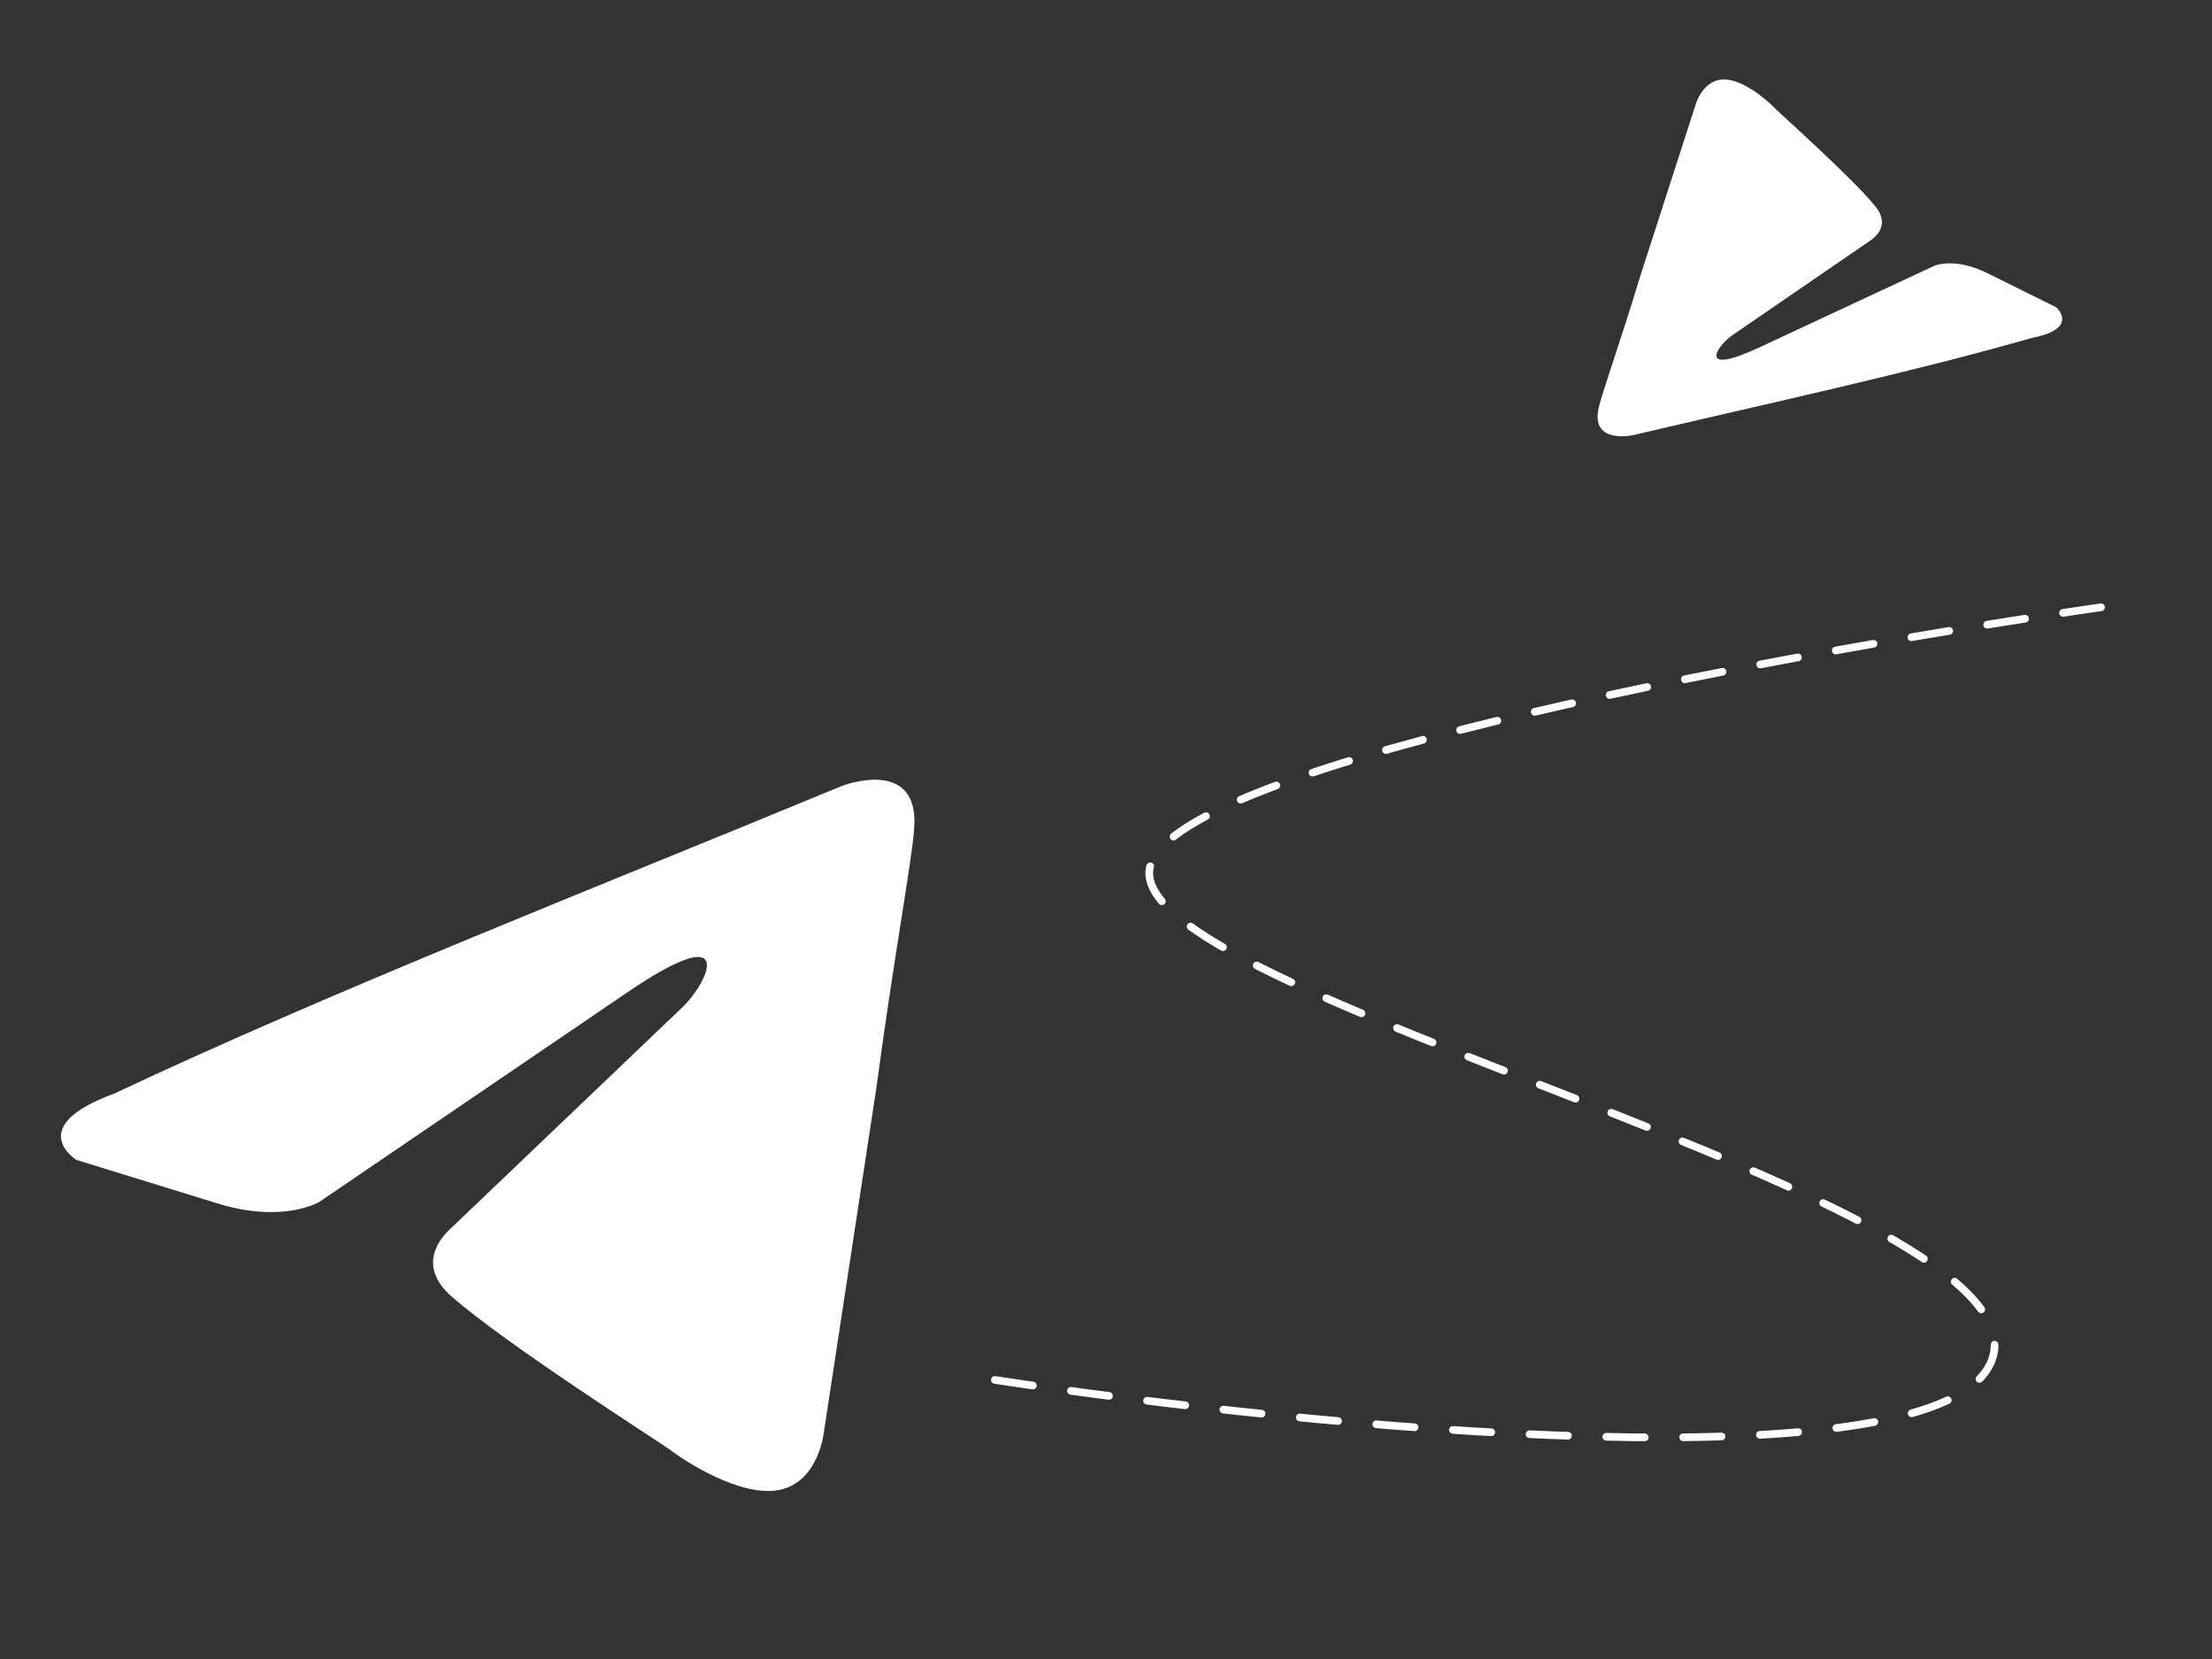
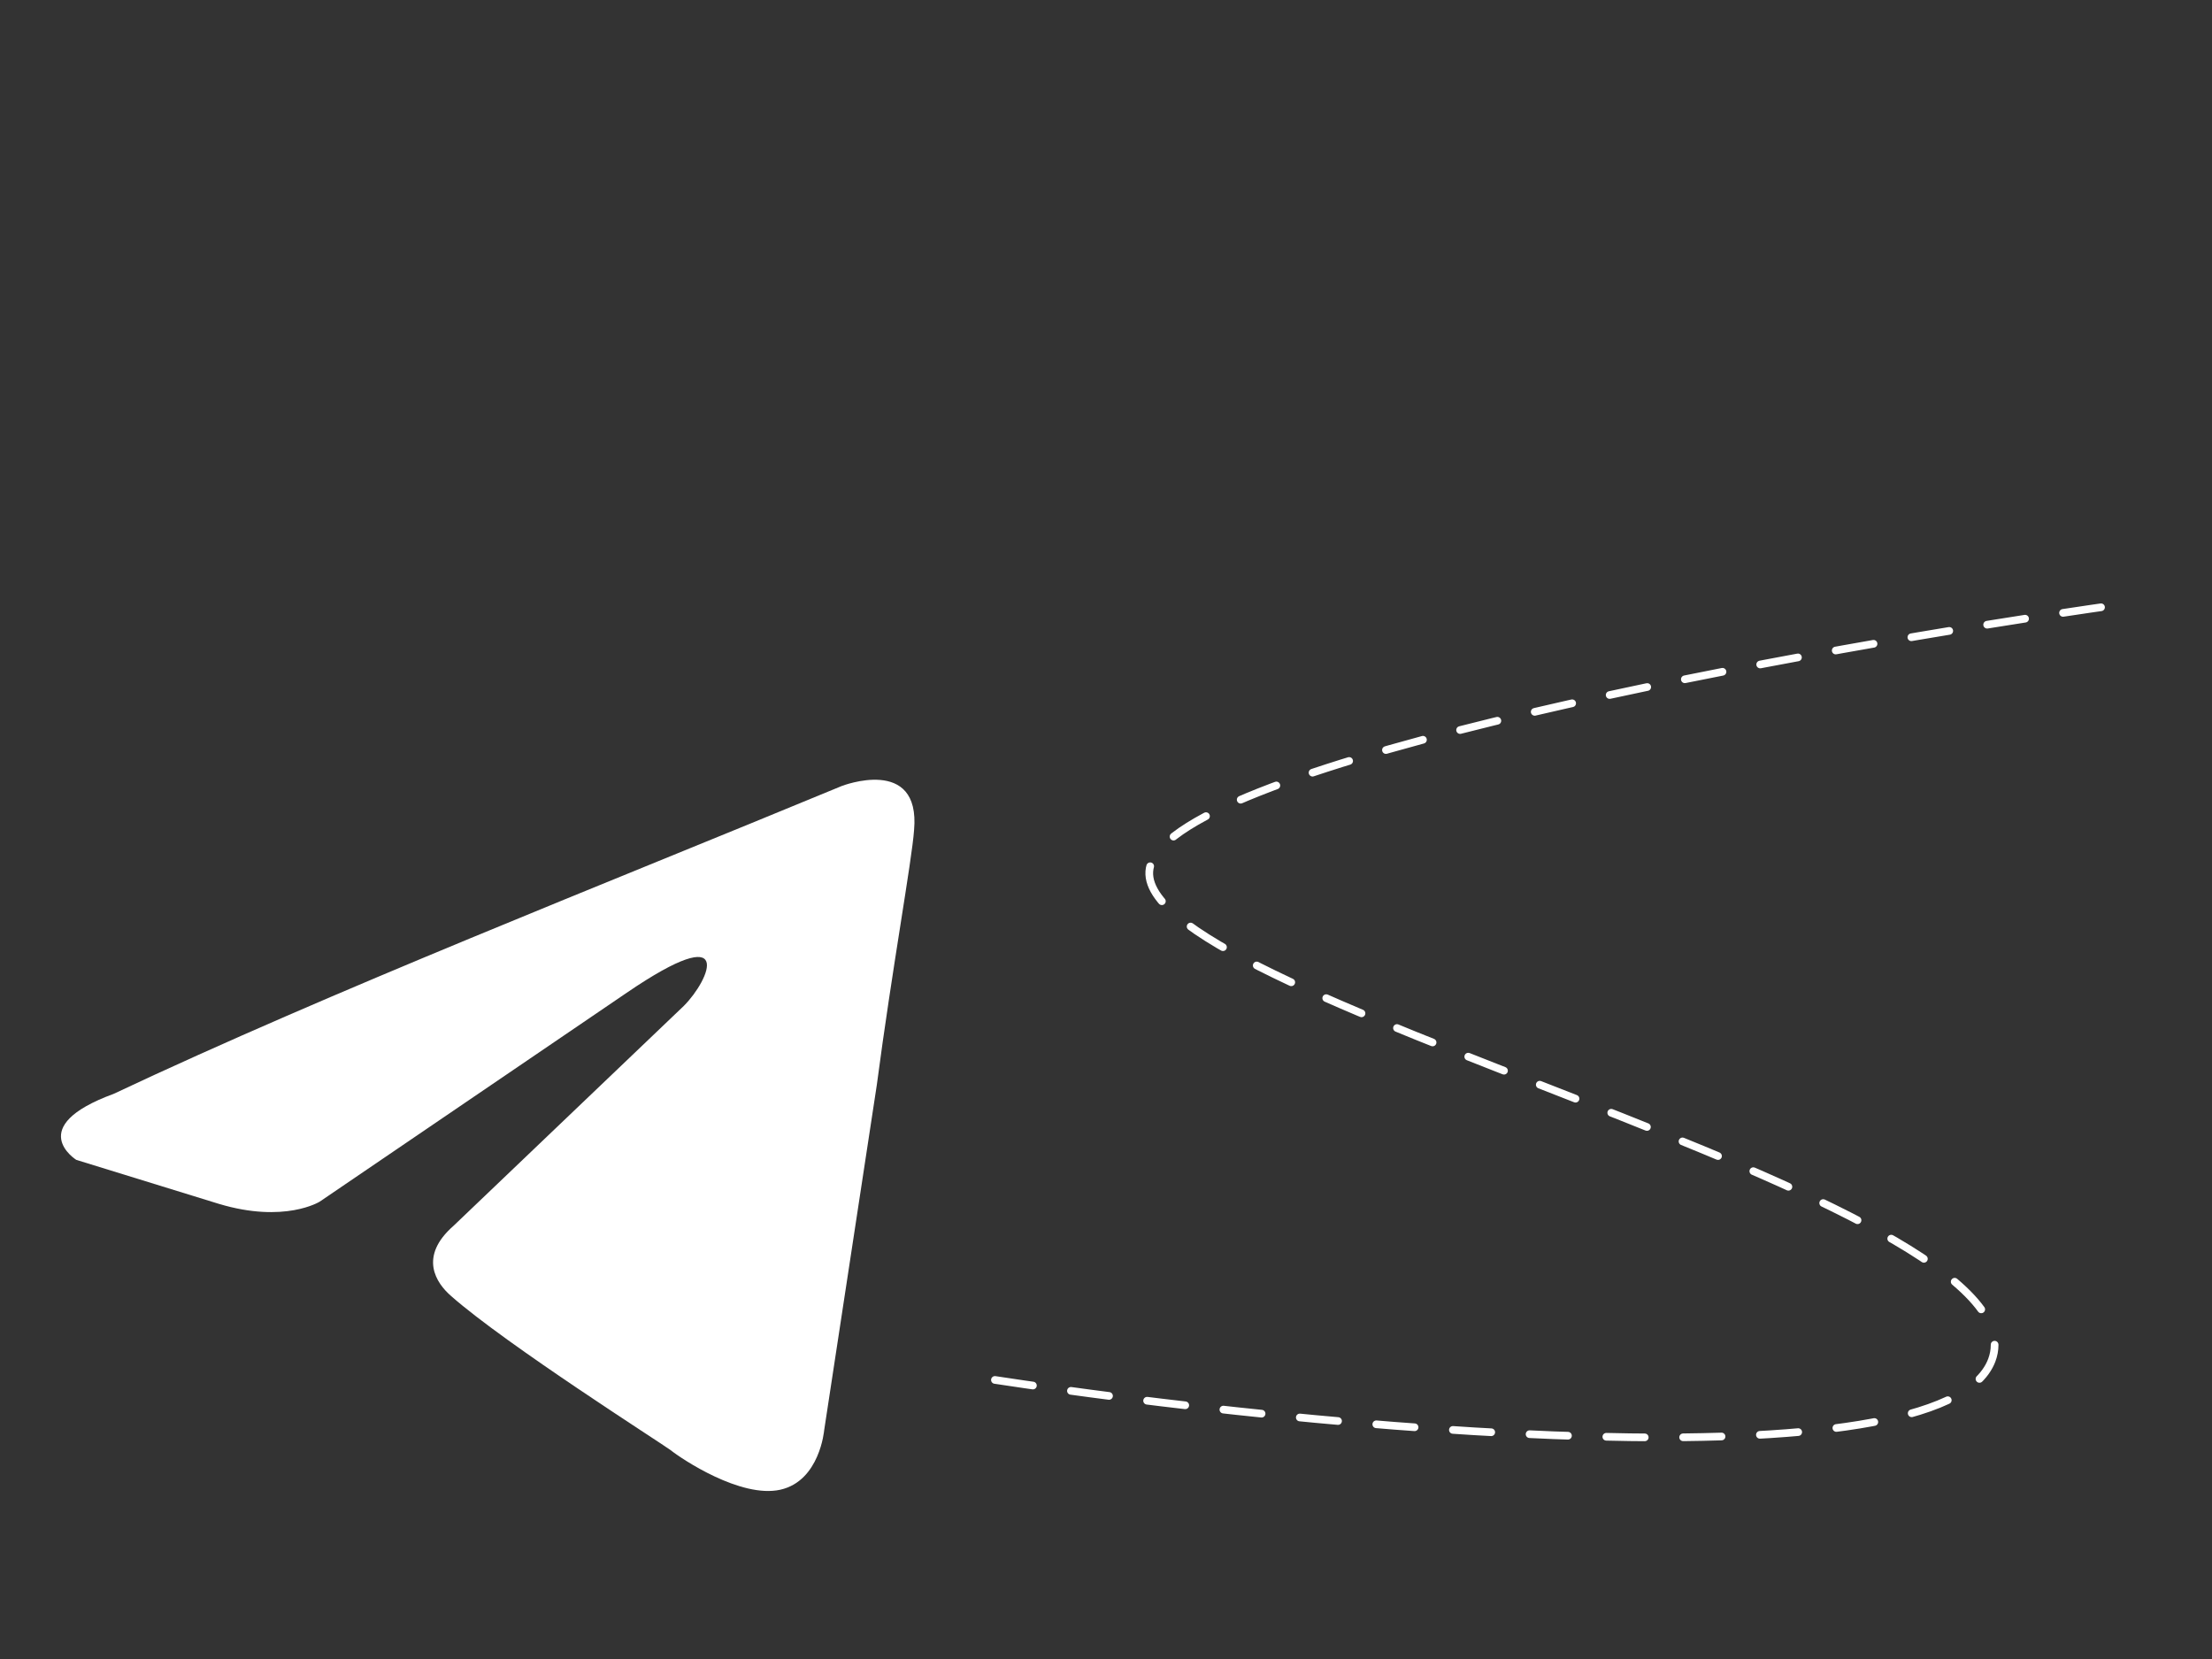
<svg xmlns="http://www.w3.org/2000/svg" width="288" height="216" viewBox="0 0 288 216" fill="none">
  <rect x="0" y="0" width="288" height="216" fill="#333333" stroke="none" />
  <path d="M109.589 102.339C109.589 102.339 119.868 98.33 119.012 108.065C118.726 112.073 116.156 126.103 114.157 141.278L107.304 186.23C107.304 186.23 106.733 192.815 101.593 193.96C96.453 195.105 88.743 189.952 87.315 188.807C86.173 187.948 65.899 175.063 58.76 168.764C56.761 167.046 54.477 163.611 59.046 159.602L89.029 130.97C92.456 127.535 95.882 119.518 81.604 129.253L41.627 156.453C41.627 156.453 37.058 159.316 28.492 156.739L9.931 151.013C9.931 151.013 3.078 146.718 14.785 142.423C43.341 128.966 78.463 115.223 109.589 102.339Z" fill="white" />
  <path d="M129.537 179.666C170.153 185.845 252.973 193.981 259.328 177.098C267.272 155.994 144.723 129.41 149.784 112.659C153.834 99.257 235.614 84.445 275.998 78.714" stroke="white" stroke-linecap="round" stroke-linejoin="round" stroke-dasharray="5 5" />
-   <path d="M212.541 56.677C212.541 56.677 206.934 57.877 208.184 52.955C208.665 50.922 211.151 43.94 213.44 36.322L220.698 13.833C220.698 13.833 221.539 10.503 224.271 10.343C227.003 10.184 230.529 13.469 231.166 14.175C231.68 14.711 241.007 23.008 244.145 26.834C245.028 27.882 245.913 29.834 243.236 31.51L225.472 43.701C223.428 45.178 221.003 49.006 229.137 45.201L251.909 34.576C251.909 34.576 254.491 33.487 258.671 35.523L267.715 40.005C267.715 40.005 270.873 42.779 264.51 44.007C248.742 48.533 229.58 52.659 212.541 56.677Z" fill="white" />
</svg>